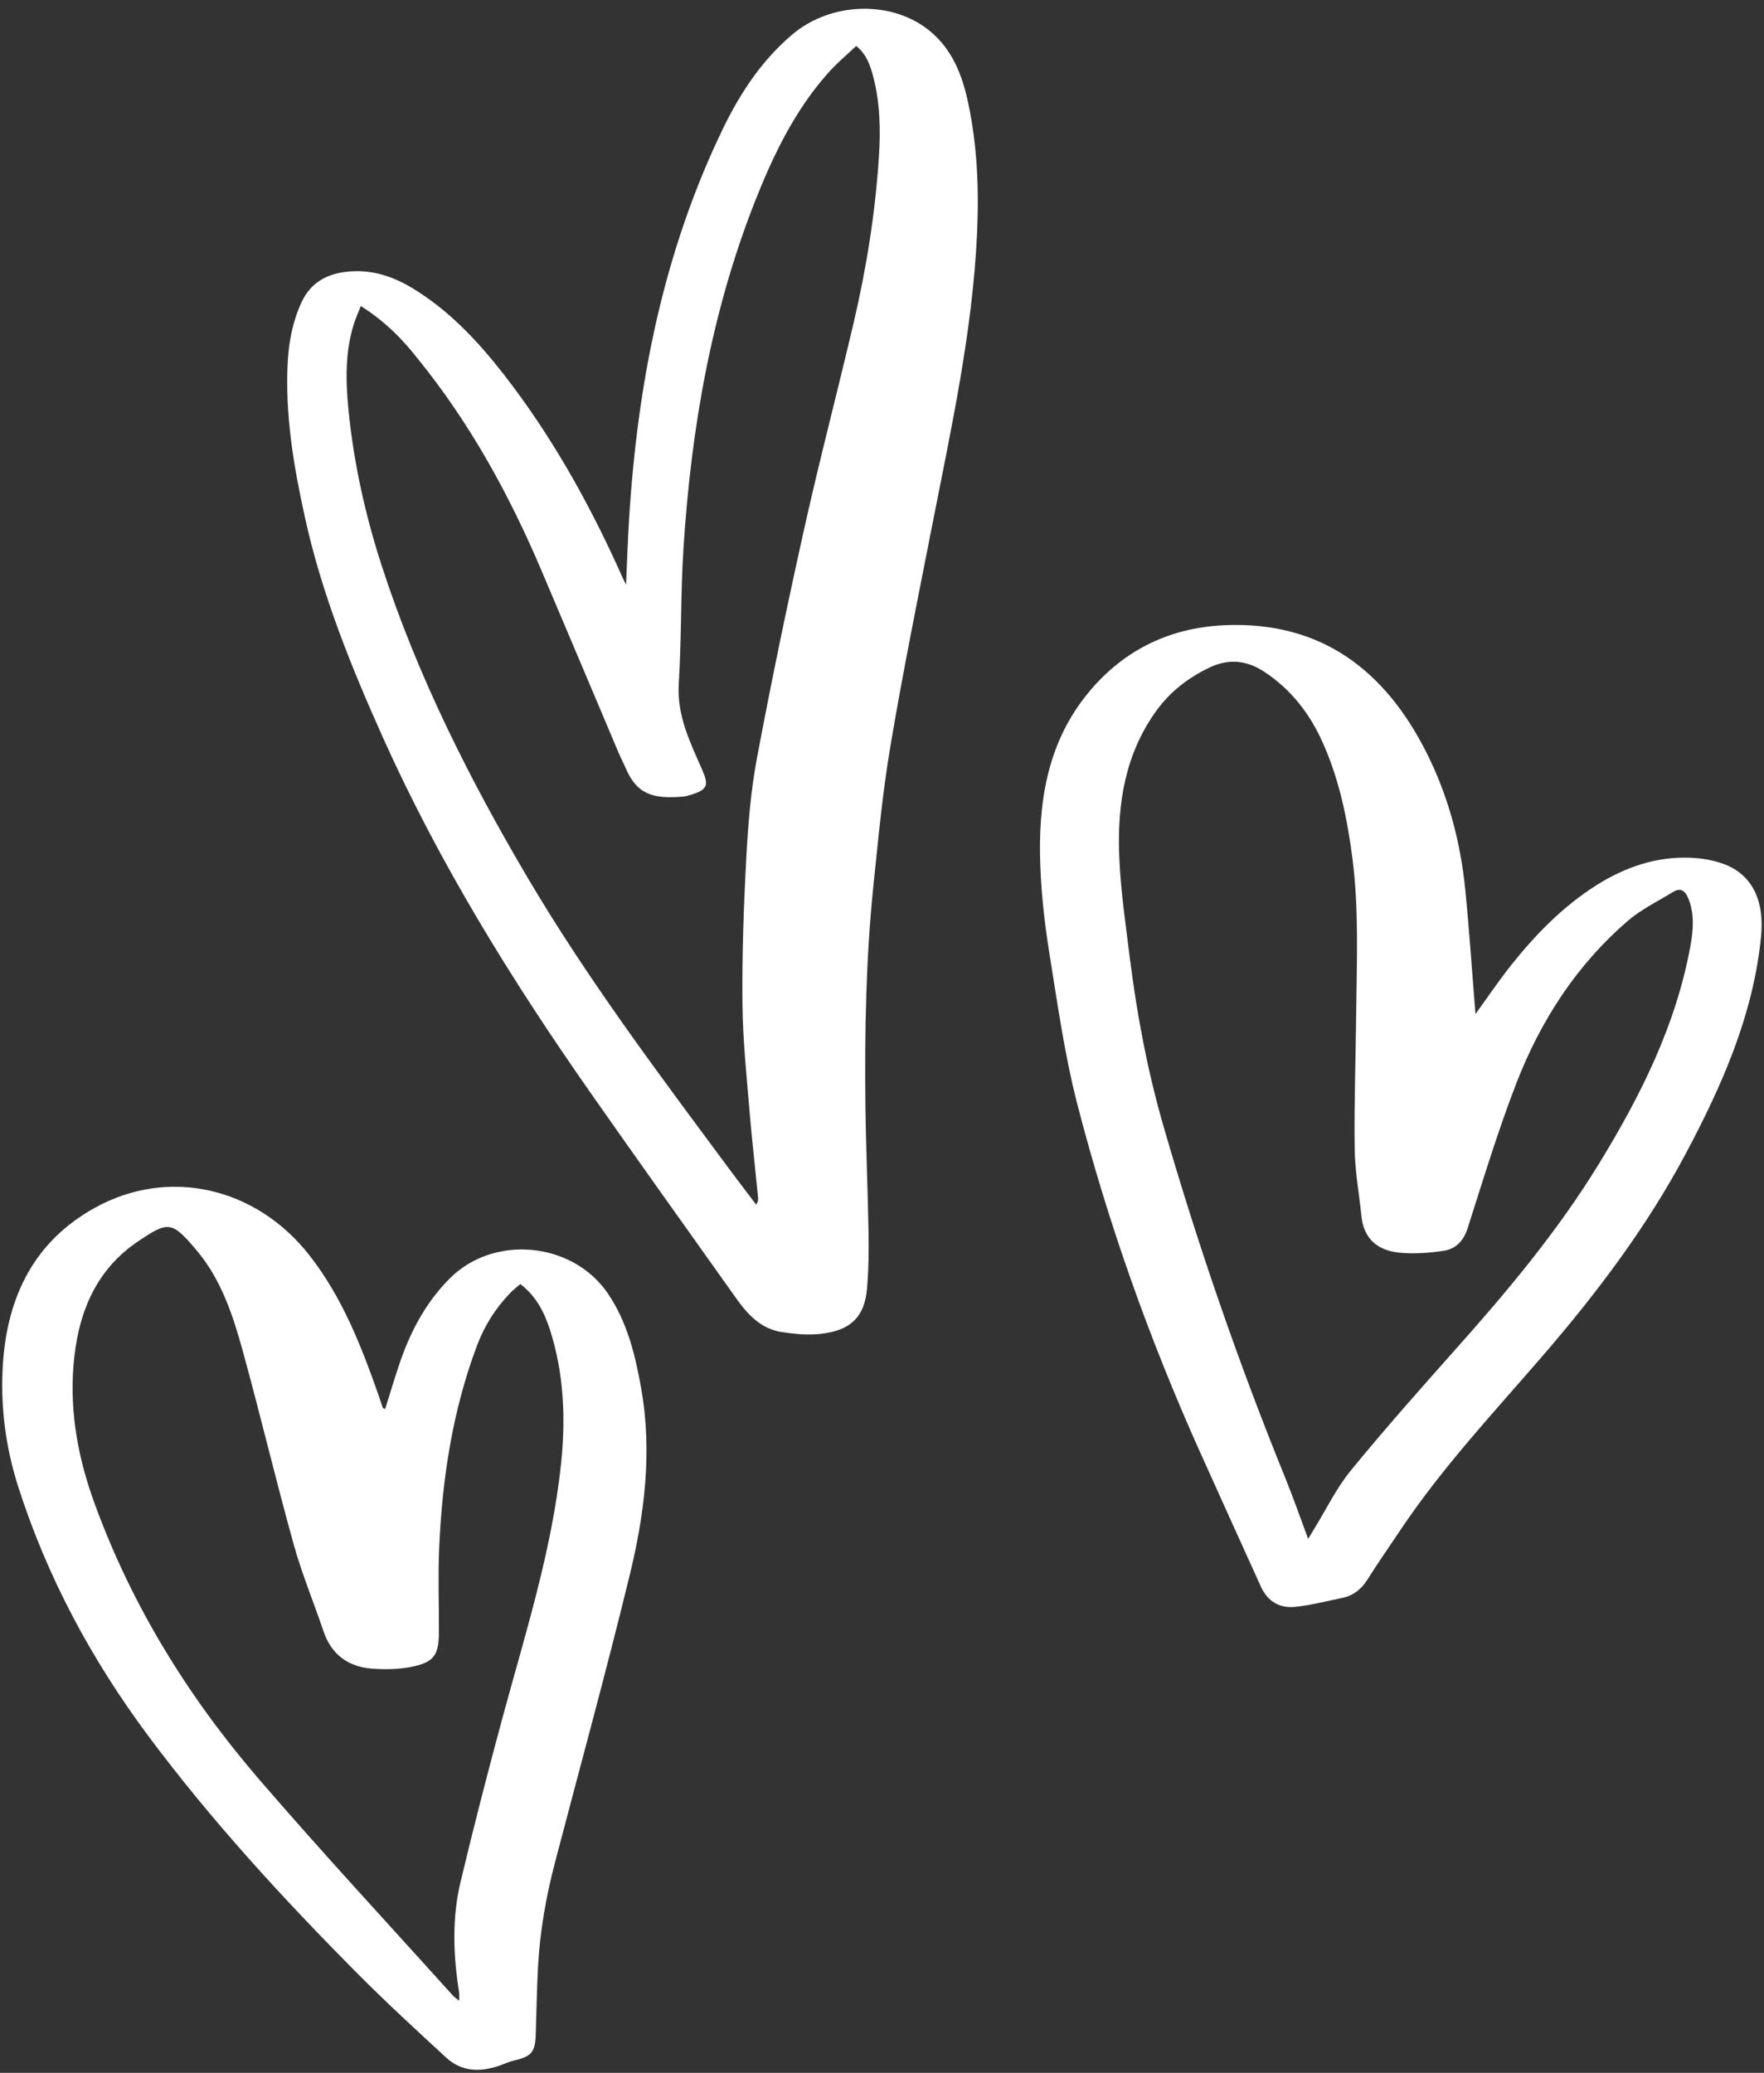
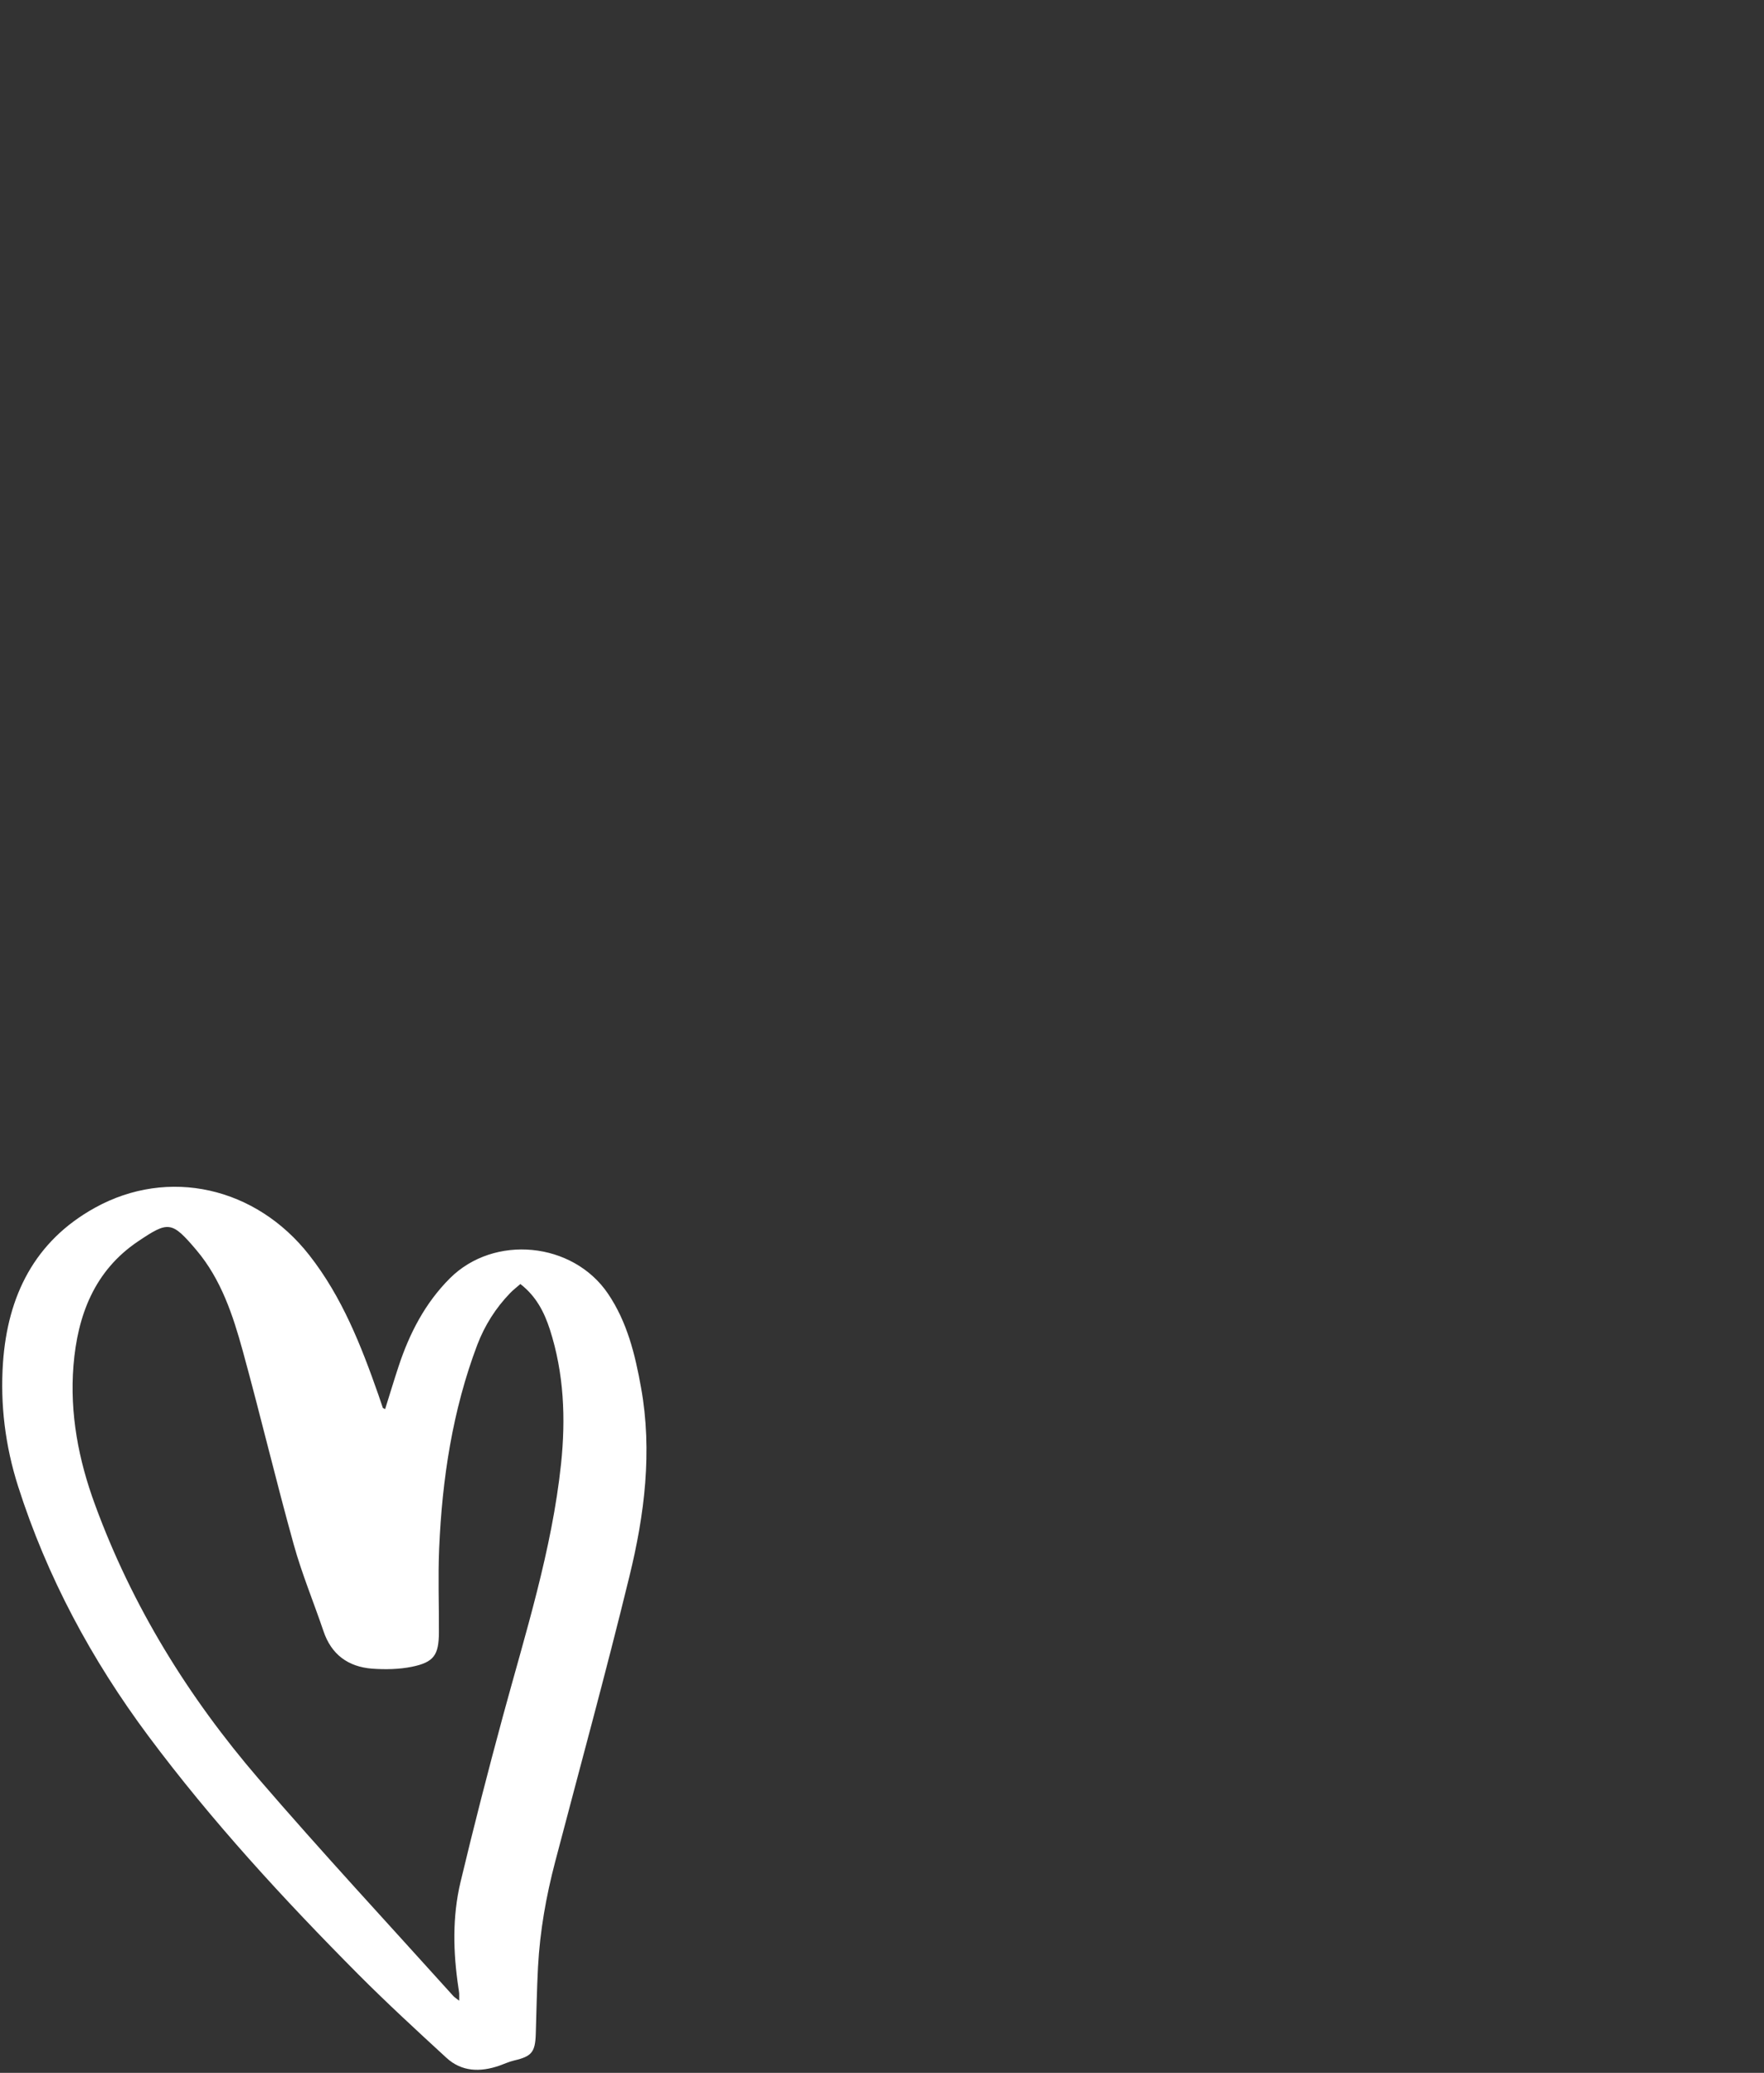
<svg xmlns="http://www.w3.org/2000/svg" fill="#ffffff" height="173.8" preserveAspectRatio="xMidYMid meet" version="1" viewBox="25.6 14.0 147.9 173.8" width="147.9" zoomAndPan="magnify">
  <rect x="25.6" y="14.0" width="147.9" height="173.8" fill="#333333" stroke="none" />
  <g id="change1_1">
-     <path d="M78.09,63.03c0.09-1.94,0.14-3.68,0.25-5.41c0.69-11.37,2.85-22.4,7.83-32.74c1.44-2.99,3.24-5.75,5.8-7.94 c3.27-2.81,8.45-2.96,11.63-0.31c1.85,1.54,2.68,3.68,3.16,5.93c0.78,3.62,0.93,7.3,0.76,11.01c-0.38,8.24-2.15,16.26-3.73,24.32 c-1.22,6.21-2.48,12.41-3.53,18.64c-0.66,3.88-1.02,7.81-1.43,11.72c-0.63,6.12-0.74,12.27-0.67,18.43 c0.04,3.53,0.2,7.05,0.26,10.58c0.03,1.6,0.01,3.22-0.13,4.82c-0.21,2.34-1.38,3.49-3.9,3.76c-1.08,0.12-2.2,0.01-3.28-0.16 c-1.71-0.27-2.82-1.46-3.77-2.8c-4.1-5.77-8.22-11.53-12.28-17.33c-6.57-9.39-12.58-19.11-17.3-29.59 c-2.71-6.04-5.19-12.15-6.61-18.65c-0.94-4.3-1.67-8.62-1.42-13.04c0.1-1.69,0.42-3.34,1.14-4.9c0.78-1.7,2.17-2.44,3.95-2.6 c1.93-0.18,3.67,0.38,5.31,1.36c3.07,1.85,5.47,4.4,7.66,7.2c3.94,5.05,7.06,10.59,9.7,16.41C77.65,62.13,77.83,62.5,78.09,63.03z M55.85,39.66c-0.22,0.56-0.41,0.99-0.56,1.44c-0.77,2.39-0.71,4.86-0.47,7.29c0.44,4.43,1.4,8.76,2.77,13 c3.01,9.29,7.38,17.96,12.33,26.34c5.05,8.53,11.01,16.45,16.91,24.4c0.71,0.96,1.44,1.91,2.17,2.87c0.16-0.24,0.18-0.42,0.16-0.6 c-0.23-2.35-0.5-4.7-0.7-7.05c-0.25-3.06-0.58-6.12-0.61-9.18c-0.04-4.06,0.1-8.12,0.32-12.18c0.15-2.8,0.37-5.63,0.89-8.39 c1.21-6.46,2.55-12.9,3.98-19.32c1.29-5.79,2.8-11.52,4.15-17.29c1.06-4.55,1.8-9.16,2.1-13.82c0.15-2.28,0.1-4.57-0.49-6.8 c-0.24-0.88-0.52-1.78-1.41-2.52c-0.83,0.79-1.7,1.51-2.43,2.35c-2.8,3.18-4.59,6.94-6.12,10.84c-3.63,9.28-5.29,18.97-5.93,28.86 c-0.25,3.8-0.16,7.62-0.4,11.42c-0.17,2.68,0.96,4.93,1.97,7.24c0.54,1.23,0.46,1.64-0.86,2.05c-0.24,0.08-0.49,0.16-0.74,0.18 c-2.62,0.23-3.91-0.24-4.83-2.41c-0.19-0.44-0.42-0.86-0.6-1.3c-2.15-5.08-4.29-10.17-6.45-15.24c-2.7-6.36-6-12.38-10.37-17.76 C59.31,42.38,57.78,40.87,55.85,39.66z" />
-     <path d="M149.31,99.02c0.92-1.26,1.87-2.68,2.93-4.02c2.06-2.6,4.35-4.96,7.18-6.76c2.43-1.54,5.07-2.45,7.98-2.32 c0.81,0.04,1.63,0.17,2.4,0.41c2.78,0.87,3.75,3.25,3.45,6.22c-0.65,6.54-3.25,12.42-6.29,18.14c-3.26,6.14-7.41,11.64-11.93,16.89 c-4.12,4.78-8.46,9.4-11.99,14.67c-0.94,1.4-1.91,2.8-2.81,4.22c-0.52,0.82-1.2,1.33-2.13,1.52c-1.31,0.26-2.61,0.61-3.93,0.74 c-1.28,0.13-2.29-0.46-2.85-1.69c-1.72-3.8-3.44-7.59-5.15-11.39c-4.22-9.41-7.67-19.11-10.25-29.09 c-1.06-4.12-1.65-8.38-2.33-12.59c-0.4-2.47-0.68-4.97-0.77-7.47c-0.18-5.05,0.53-9.95,3.75-14.07c2.95-3.77,6.91-5.8,11.72-6.01 c8.09-0.34,13.43,3.78,16.91,10.68c1.81,3.59,2.85,7.46,3.25,11.47C148.8,92.08,149.03,95.59,149.31,99.02z M135.28,143.03 c0.22-0.36,0.37-0.62,0.53-0.88c1-1.63,1.85-3.39,3.05-4.86c2.84-3.47,5.82-6.83,8.8-10.18c4.38-4.91,8.59-9.95,12.03-15.58 c3.49-5.7,6.45-11.62,7.65-18.27c0.23-1.3,0.34-2.63-0.18-3.92c-0.25-0.62-0.63-0.96-1.29-0.55c-1.27,0.78-2.64,1.44-3.75,2.39 c-4.33,3.71-7.35,8.4-9.39,13.66c-1.54,3.98-2.78,8.08-4.08,12.15c-0.35,1.08-1.01,1.74-2.04,1.89c-1.21,0.18-2.48,0.27-3.69,0.15 c-1.77-0.18-2.97-1.12-3.17-3.04c-0.19-1.9-0.55-3.8-0.57-5.7c-0.05-3.83,0.09-7.67,0.13-11.5c0.05-4.28,0.23-8.57-0.32-12.84 c-0.43-3.3-1.09-6.54-2.45-9.6c-1.09-2.48-2.69-4.56-4.98-6.05c-1.46-0.95-2.97-1.09-4.57-0.32c-1.77,0.85-3.27,2.01-4.42,3.59 c-2.65,3.65-3.3,7.86-3.13,12.2c0.11,2.86,0.54,5.71,0.89,8.56c0.6,4.78,1.49,9.5,2.83,14.13c2.88,9.95,6.25,19.73,10.15,29.33 C134,139.48,134.6,141.2,135.28,143.03z" />
    <path d="M57.89,132.15c0.38-1.21,0.74-2.41,1.13-3.59c0.91-2.76,2.22-5.3,4.3-7.38c3.71-3.7,10.3-3.06,13.25,1.28 c1.62,2.39,2.28,5.11,2.78,7.9c0.96,5.35,0.29,10.64-0.98,15.82c-1.95,8-4.13,15.94-6.22,23.91c-0.76,2.89-1.28,5.82-1.44,8.81 c-0.1,1.88-0.13,3.77-0.19,5.66c-0.05,1.51-0.35,1.86-1.8,2.2c-0.43,0.1-0.84,0.29-1.26,0.44c-1.6,0.55-3.15,0.52-4.44-0.67 c-2.49-2.29-4.98-4.58-7.37-6.98c-6.27-6.31-12.29-12.85-17.61-19.99c-4.76-6.39-8.5-13.34-10.93-20.96 c-1.07-3.37-1.5-6.83-1.26-10.34c0.39-5.59,2.63-10.18,7.7-12.99c6.17-3.42,13.51-1.75,17.99,3.98c2.74,3.5,4.33,7.55,5.78,11.68 c0.13,0.37,0.25,0.75,0.38,1.12C57.72,132.07,57.79,132.09,57.89,132.15z M69.23,121.66c-0.31,0.27-0.61,0.5-0.86,0.76 c-1.21,1.25-2.13,2.71-2.75,4.33c-2.08,5.5-2.95,11.25-3.2,17.09c-0.1,2.34-0.01,4.69-0.02,7.03c-0.01,1.89-0.41,2.5-2.26,2.88 c-1.08,0.22-2.24,0.24-3.35,0.16c-2-0.16-3.41-1.18-4.07-3.15c-0.82-2.42-1.81-4.8-2.49-7.25c-1.5-5.39-2.79-10.83-4.27-16.22 c-0.83-3.02-1.82-6.02-3.88-8.46c-2.08-2.46-2.36-2.46-4.9-0.75c-3.66,2.46-5.08,6.2-5.42,10.42c-0.32,4.02,0.42,7.9,1.81,11.67 c3.12,8.52,7.82,16.12,13.71,22.97c5.32,6.18,10.87,12.16,16.33,18.22c0.12,0.13,0.28,0.22,0.49,0.39c0-0.28,0.01-0.45,0-0.62 c-0.01-0.17-0.05-0.33-0.07-0.5c-0.44-2.95-0.51-5.92,0.18-8.82c1.11-4.65,2.3-9.28,3.55-13.89c1.9-7,4.11-13.92,4.88-21.17 c0.4-3.81,0.25-7.6-0.94-11.29C71.23,124.02,70.56,122.69,69.23,121.66z" />
  </g>
</svg>